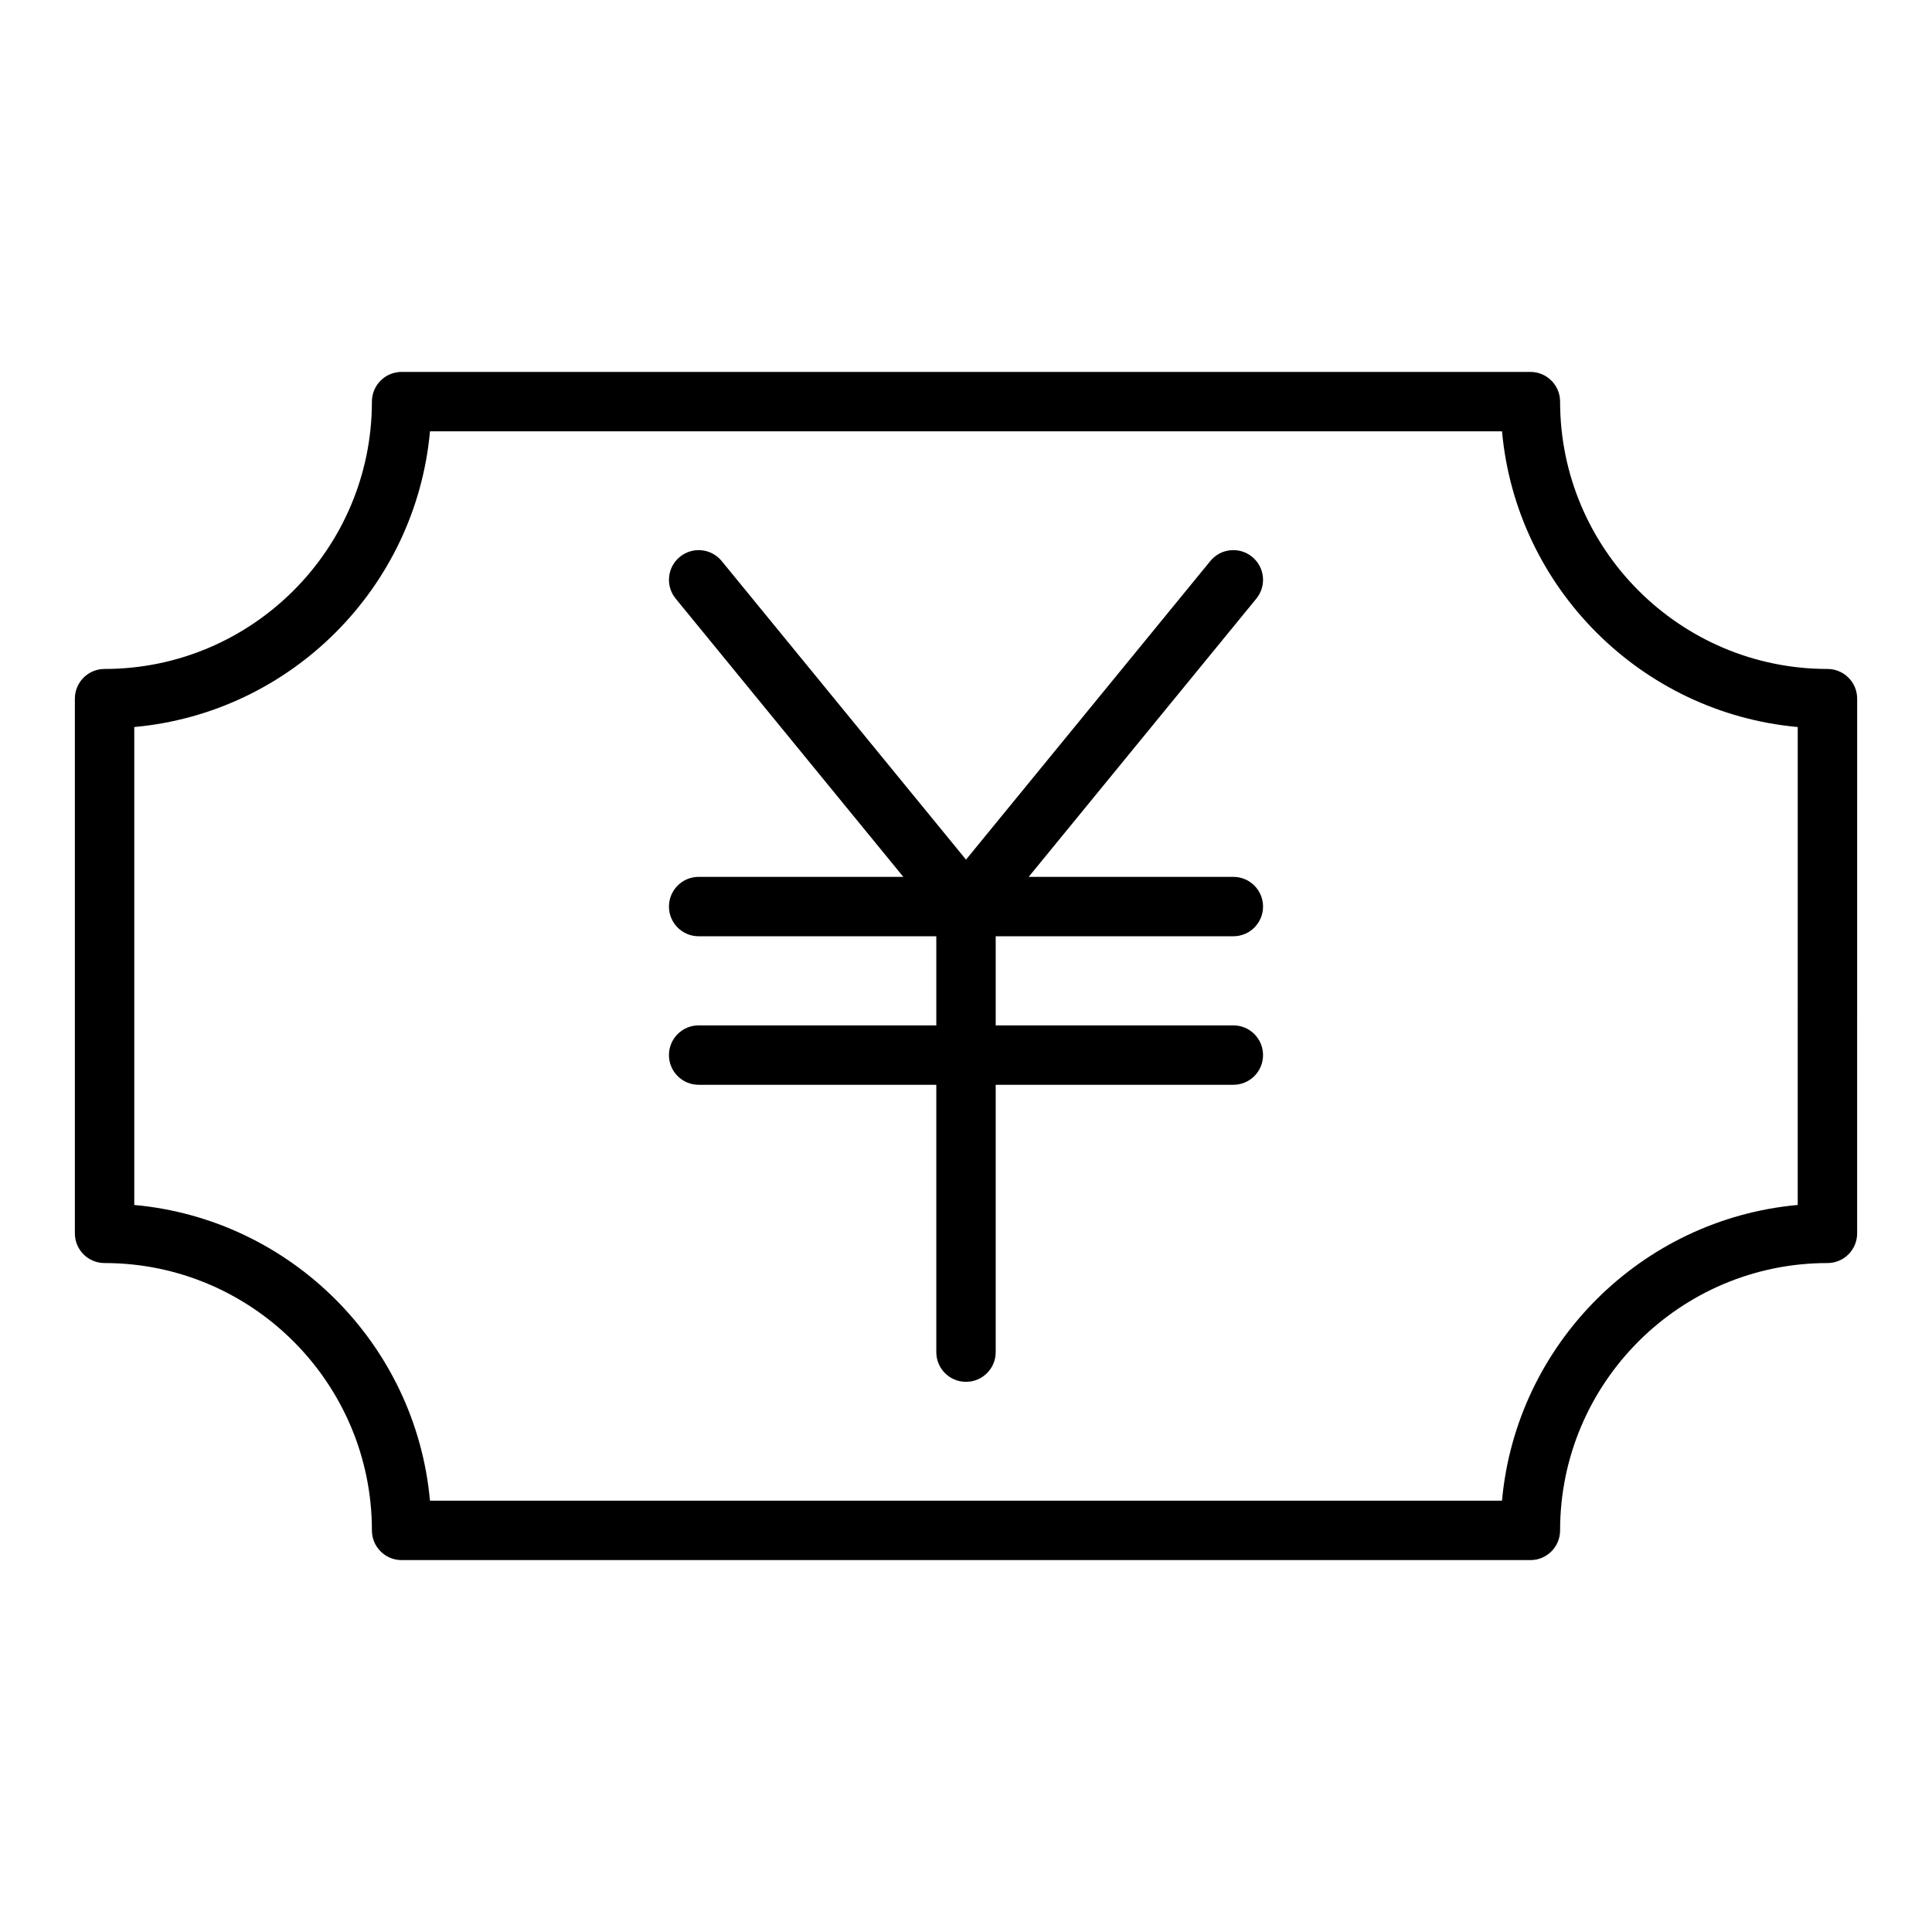
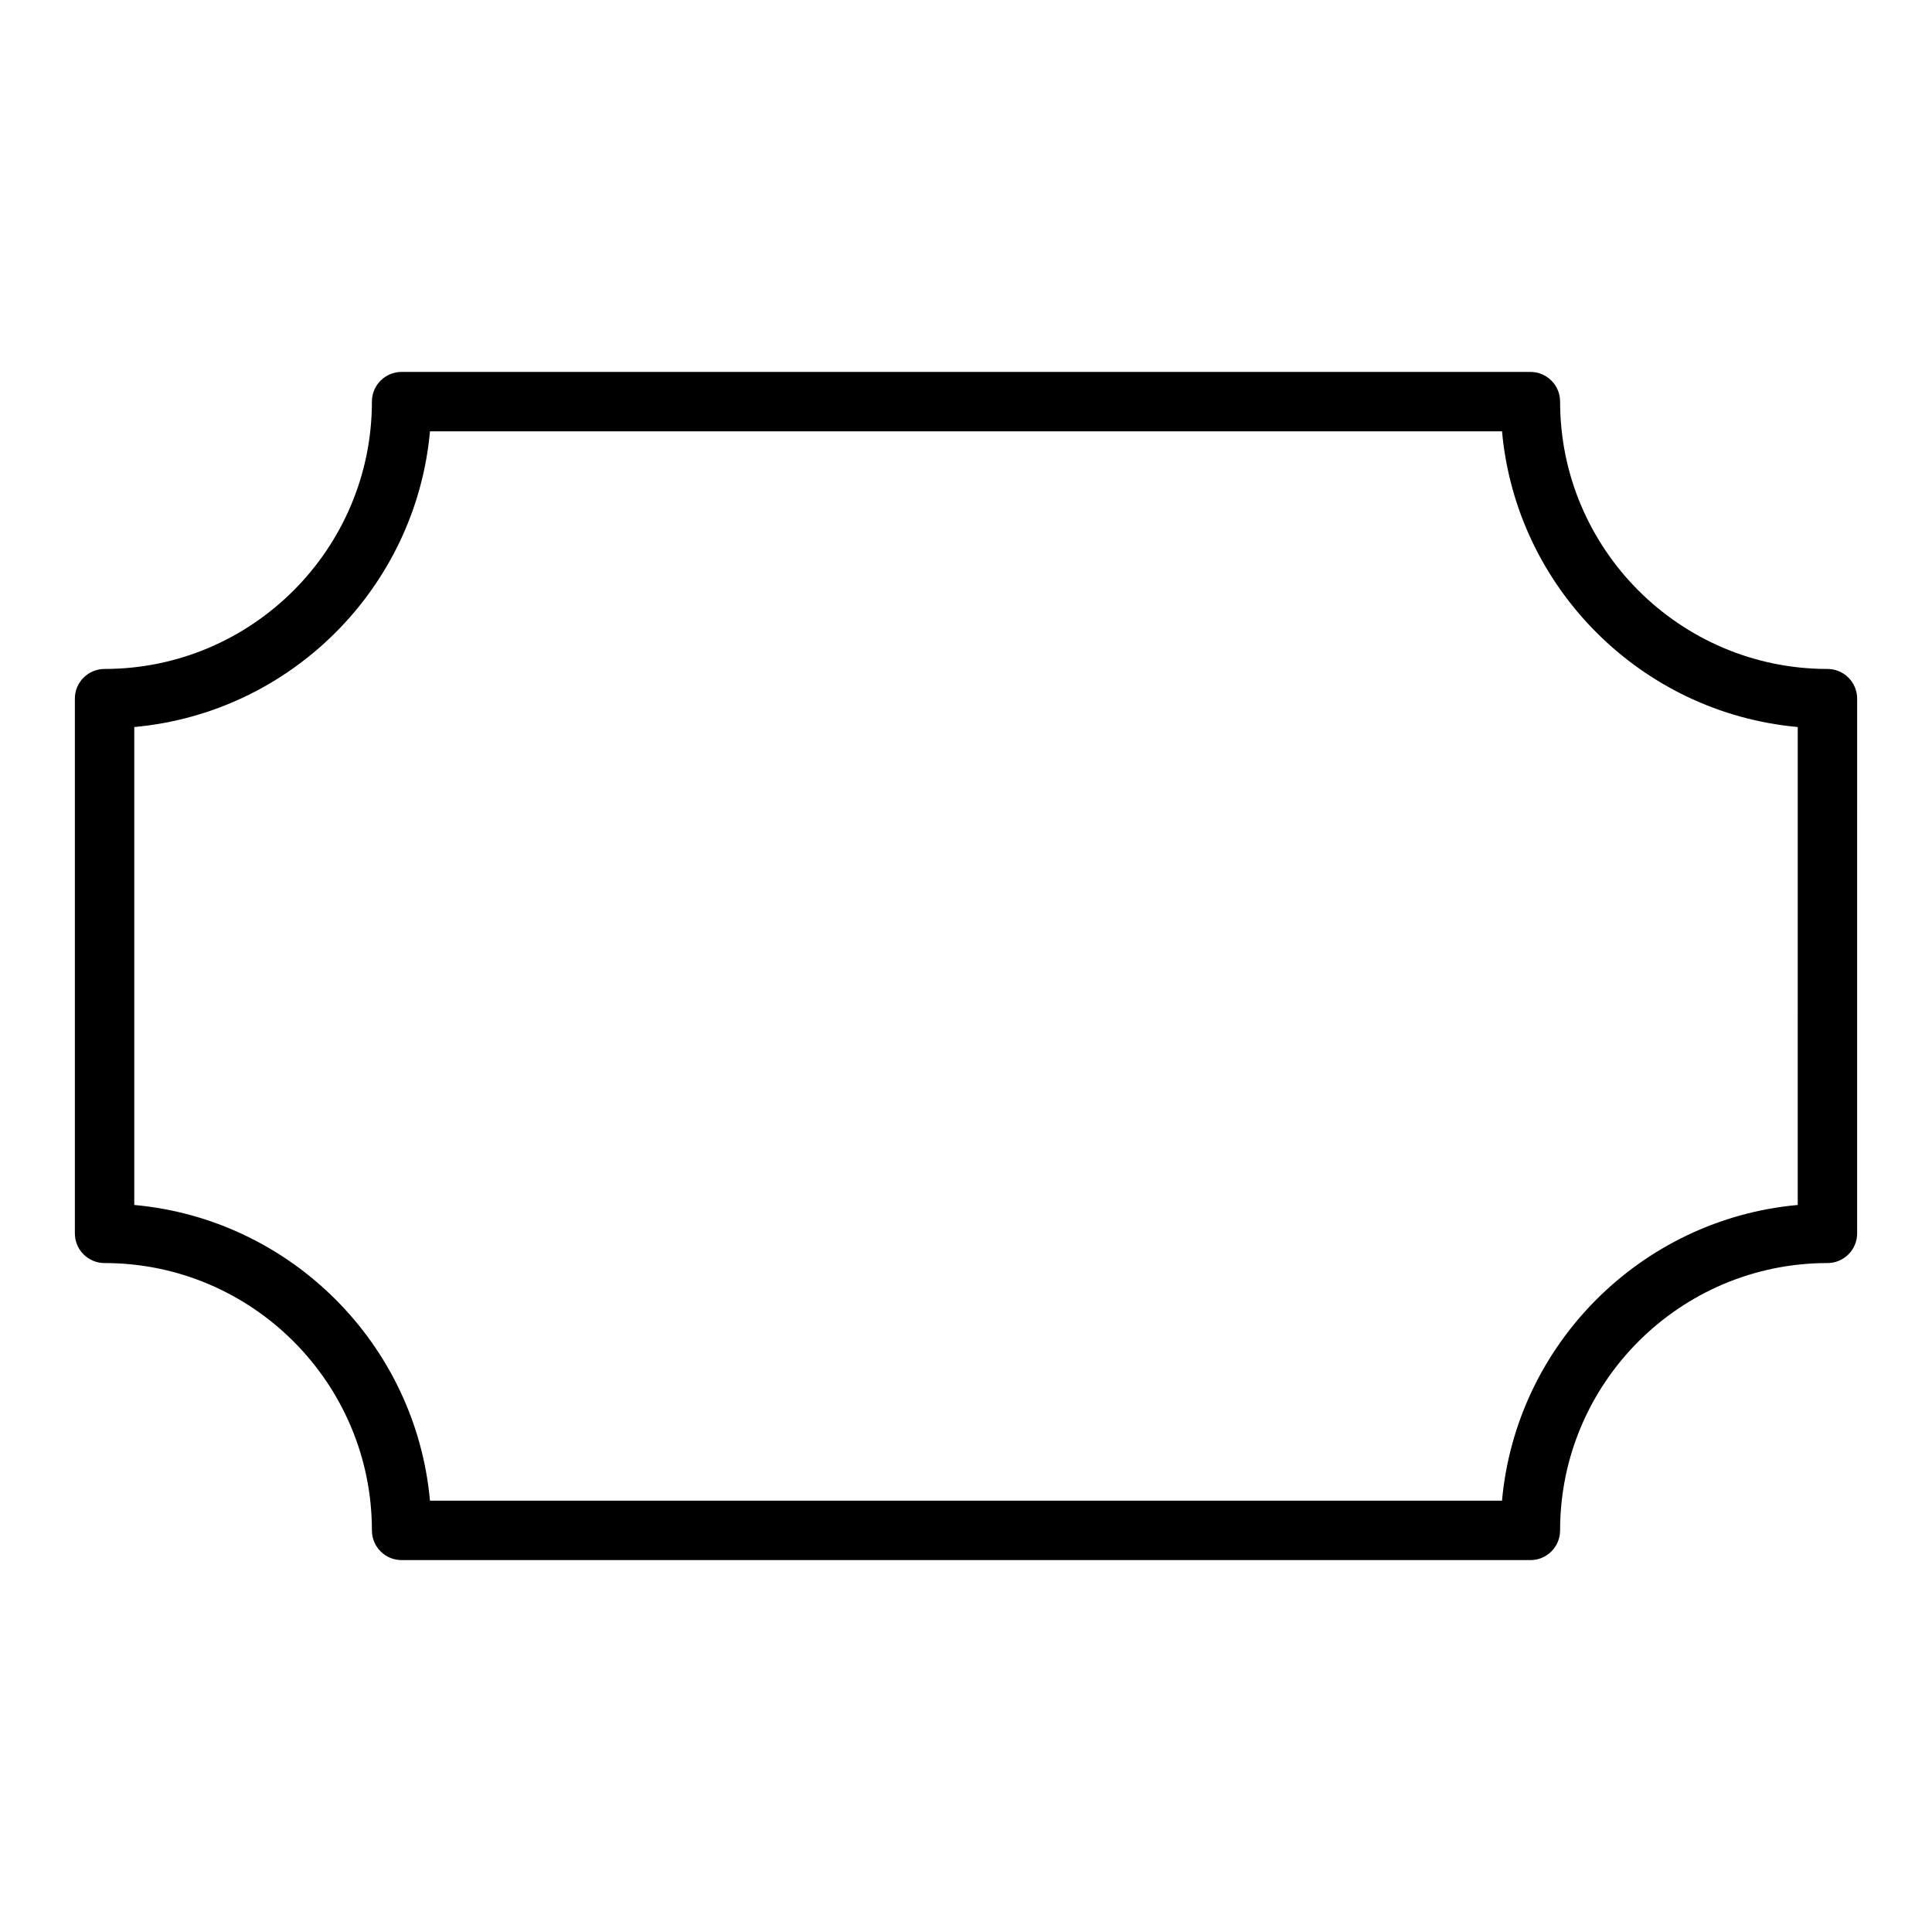
<svg xmlns="http://www.w3.org/2000/svg" fill="#000000" width="800px" height="800px" version="1.1" viewBox="144 144 512 512">
  <g>
    <path d="m628.29 321.28c-39.07 0-70.848-31.789-70.848-70.848 0-4.344-3.519-7.871-7.871-7.871h-299.14c-4.352 0-7.871 3.527-7.871 7.871 0 39.062-31.781 70.848-70.848 70.848-4.352 0-7.871 3.527-7.871 7.871v141.7c0 4.352 3.519 7.871 7.871 7.871 39.07 0 70.848 31.781 70.848 70.848 0 4.352 3.519 7.871 7.871 7.871h299.14c4.352 0 7.871-3.519 7.871-7.871 0-39.07 31.781-70.848 70.848-70.848 4.352 0 7.871-3.519 7.871-7.871l0.004-141.7c0-4.344-3.519-7.871-7.871-7.871zm-7.875 142.05c-41.484 3.754-74.617 36.887-78.367 78.367h-284.1c-3.746-41.484-36.879-74.621-78.363-78.367v-126.66c41.484-3.754 74.617-36.887 78.367-78.367h284.1c3.754 41.484 36.887 74.609 78.367 78.367z" />
-     <path d="m470.85 392.12c4.352 0 7.871-3.527 7.871-7.871s-3.519-7.871-7.871-7.871h-54.238l60.332-73.738c2.754-3.371 2.25-8.328-1.117-11.074-3.363-2.754-8.32-2.258-11.074 1.109l-64.75 79.137-64.754-79.137c-2.762-3.363-7.715-3.856-11.074-1.109-3.371 2.754-3.863 7.707-1.117 11.074l60.332 73.738h-54.238c-4.352 0-7.871 3.527-7.871 7.871s3.519 7.871 7.871 7.871h62.977v23.617h-62.977c-4.352 0-7.871 3.519-7.871 7.871 0 4.352 3.519 7.871 7.871 7.871h62.977v70.848c0 4.352 3.519 7.871 7.871 7.871 4.352 0 7.871-3.519 7.871-7.871v-70.848h62.977c4.352 0 7.871-3.519 7.871-7.871 0-4.352-3.519-7.871-7.871-7.871h-62.977v-23.617z" />
  </g>
</svg>